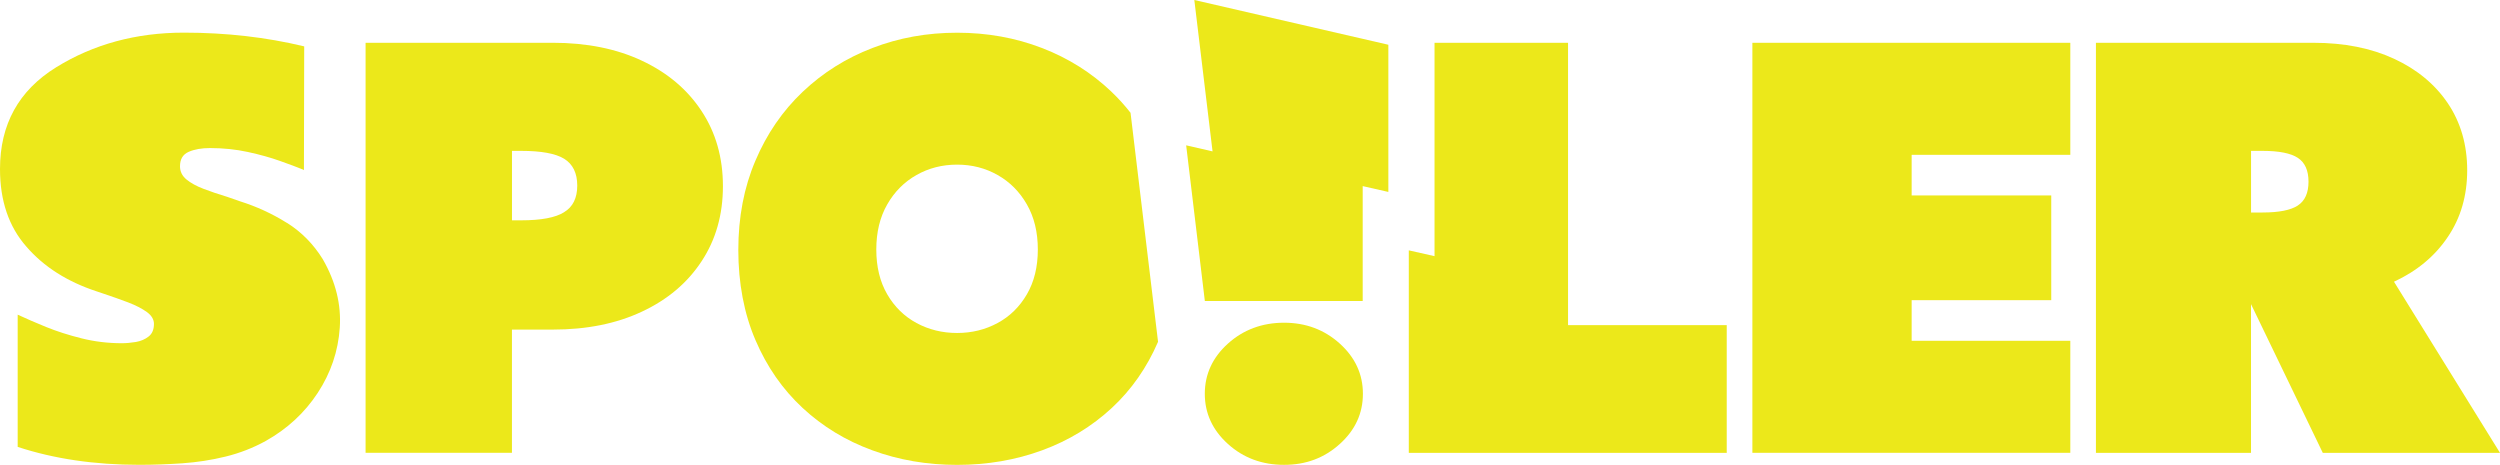
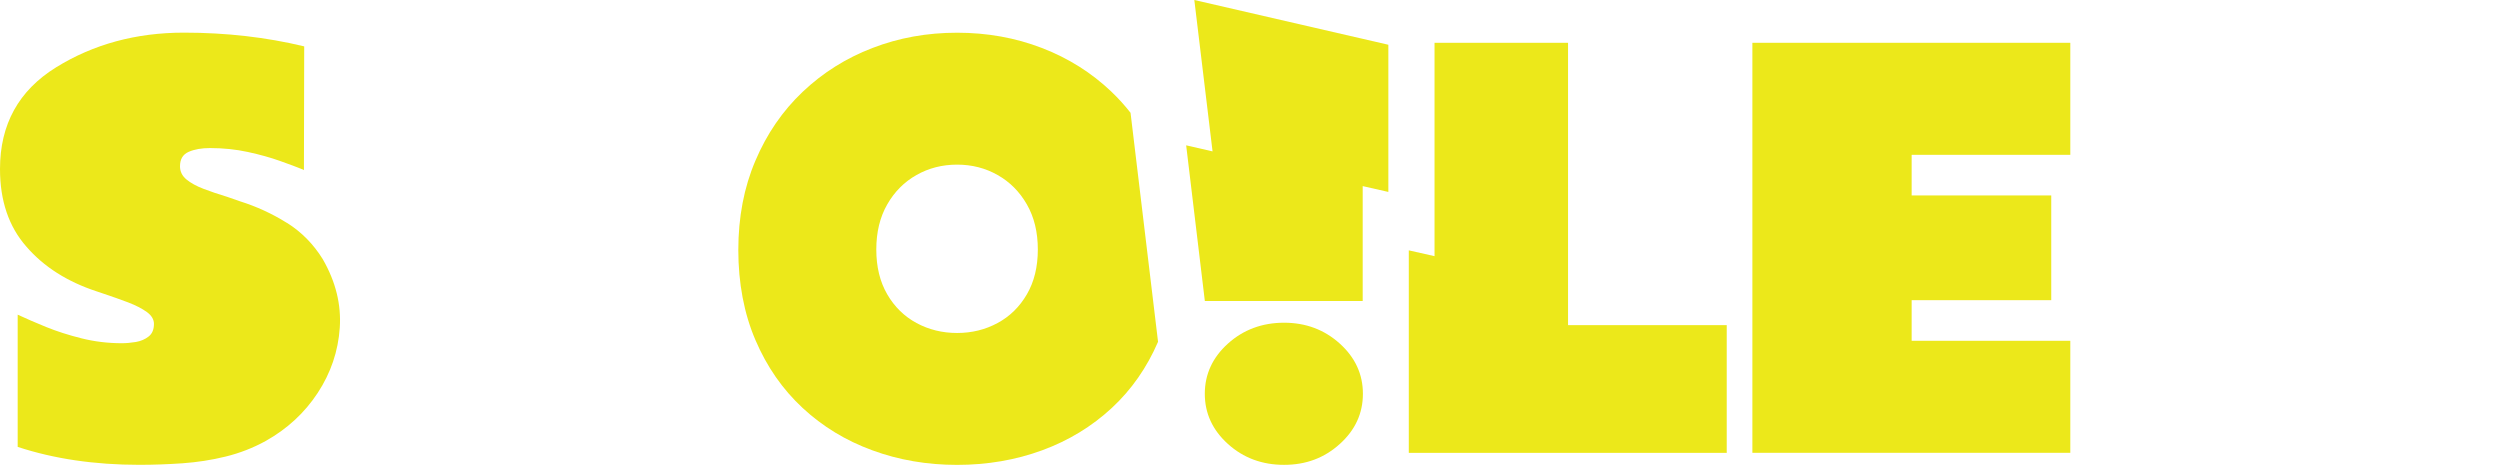
<svg xmlns="http://www.w3.org/2000/svg" width="129" height="24" viewBox="0 0 129 24" fill="none">
  <path d="M90.423 23.365H106.828V17.585H98.641V15.489H105.844V10.085H98.641V7.989H106.828V2.208H90.423V23.365Z" fill="#ECE81A" />
-   <path d="M123.532 14.535C124.718 13.986 125.644 13.215 126.309 12.223C126.974 11.241 127.307 10.094 127.307 8.784C127.307 7.474 126.974 6.321 126.309 5.33C125.644 4.347 124.718 3.581 123.532 3.032C122.346 2.482 120.961 2.208 119.379 2.208H108.15V23.367H116.152V15.693L119.856 23.367H129L123.53 14.537L123.532 14.535ZM118.569 10.604C118.202 10.845 117.594 10.965 116.747 10.965H116.154V7.785H116.747C117.596 7.785 118.204 7.905 118.569 8.146C118.936 8.388 119.119 8.796 119.119 9.374C119.119 9.952 118.936 10.362 118.569 10.602V10.604Z" fill="#ECE81A" />
  <path d="M14.801 11.5C14.049 11.028 13.242 10.657 12.384 10.387C12.162 10.31 11.94 10.233 11.72 10.156C11.275 10.022 10.87 9.884 10.505 9.745C10.137 9.605 9.844 9.444 9.621 9.26C9.399 9.077 9.288 8.85 9.288 8.579C9.288 8.213 9.437 7.966 9.736 7.835C10.035 7.704 10.401 7.64 10.836 7.64C11.521 7.64 12.173 7.708 12.789 7.842C13.405 7.976 13.959 8.13 14.446 8.304C14.934 8.477 15.332 8.626 15.64 8.751C15.649 8.76 15.663 8.771 15.683 8.78L15.697 2.393C13.739 1.92 11.669 1.684 9.491 1.684C7.022 1.684 4.821 2.282 2.894 3.475C0.964 4.671 0 6.419 0 8.721C0 10.358 0.453 11.693 1.36 12.724C2.258 13.764 3.467 14.535 4.992 15.036C5.108 15.076 5.223 15.113 5.339 15.153C5.802 15.307 6.23 15.459 6.62 15.607C7.011 15.758 7.33 15.921 7.575 16.099C7.821 16.278 7.944 16.482 7.944 16.713C7.944 17.003 7.853 17.22 7.67 17.363C7.487 17.508 7.267 17.601 7.013 17.646C6.756 17.689 6.513 17.71 6.282 17.71C5.569 17.71 4.875 17.626 4.205 17.458C3.535 17.29 2.926 17.095 2.381 16.873C1.836 16.651 1.347 16.439 0.912 16.237V23.059C2.782 23.675 4.877 23.985 7.192 23.985C7.916 23.985 8.656 23.958 9.414 23.906C10.171 23.852 10.913 23.738 11.642 23.559C12.372 23.38 13.058 23.113 13.705 22.757C14.823 22.131 15.72 21.302 16.396 20.271C17.071 19.24 17.449 18.123 17.532 16.917C17.614 15.713 17.322 14.534 16.656 13.376C16.174 12.595 15.556 11.969 14.803 11.497L14.801 11.5Z" fill="#ECE81A" />
-   <path d="M33.123 3.132C31.811 2.516 30.277 2.207 28.521 2.207H18.864V23.365H26.416V17.007H28.52C30.276 17.007 31.809 16.699 33.121 16.081C34.441 15.466 35.47 14.598 36.203 13.479C36.935 12.372 37.303 11.079 37.303 9.607C37.303 8.134 36.935 6.842 36.203 5.734C35.47 4.617 34.441 3.749 33.121 3.132H33.123ZM29.106 10.951C28.661 11.23 27.923 11.369 26.891 11.369H26.418V7.785H26.891C27.923 7.785 28.661 7.919 29.106 8.189C29.559 8.468 29.786 8.932 29.786 9.576C29.786 10.22 29.559 10.679 29.106 10.949V10.951Z" fill="#ECE81A" />
  <path d="M62.568 7.812L61.206 7.499L62.17 15.532H70.315V9.603L71.639 9.904V2.309L61.627 0L62.568 7.812Z" fill="#ECE81A" />
  <path d="M69.134 17.73C68.339 17.012 67.38 16.652 66.257 16.652C65.133 16.652 64.157 17.012 63.361 17.73C62.566 18.447 62.168 19.312 62.168 20.319C62.168 21.327 62.566 22.191 63.361 22.909C64.157 23.627 65.121 23.986 66.257 23.986C67.393 23.986 68.339 23.627 69.134 22.909C69.93 22.191 70.326 21.327 70.326 20.319C70.326 19.312 69.928 18.447 69.134 17.73Z" fill="#ECE81A" />
  <path d="M57.356 4.737C56.325 3.756 55.127 2.999 53.76 2.475C52.396 1.949 50.938 1.688 49.386 1.688C47.834 1.688 46.387 1.949 45.022 2.475C43.654 2.999 42.456 3.755 41.419 4.737C40.383 5.721 39.569 6.902 38.982 8.286C38.391 9.666 38.097 11.207 38.097 12.901C38.097 14.596 38.391 16.176 38.982 17.549C39.569 18.922 40.379 20.088 41.413 21.048C42.443 22.005 43.642 22.735 45.009 23.235C46.373 23.737 47.831 23.988 49.386 23.988C50.941 23.988 52.41 23.737 53.776 23.235C55.139 22.735 56.34 22.005 57.372 21.048C58.384 20.108 59.178 18.972 59.755 17.637L58.336 5.82C58.036 5.437 57.71 5.077 57.356 4.739V4.737ZM52.987 15.187C52.611 15.833 52.108 16.327 51.475 16.668C50.843 17.01 50.146 17.182 49.386 17.182C48.627 17.182 47.924 17.01 47.293 16.668C46.661 16.327 46.157 15.833 45.781 15.187C45.405 14.54 45.217 13.769 45.217 12.874C45.217 11.98 45.405 11.203 45.781 10.548C46.157 9.891 46.661 9.386 47.293 9.03C47.924 8.672 48.623 8.495 49.386 8.495C50.149 8.495 50.843 8.672 51.475 9.03C52.108 9.386 52.611 9.893 52.987 10.548C53.364 11.205 53.552 11.98 53.552 12.874C53.552 13.769 53.364 14.54 52.987 15.187Z" fill="#ECE81A" />
  <path d="M80.911 2.208H74.022V13.218L72.694 12.918V18.159V18.177V23.367H89.099V16.776H80.911V2.208Z" fill="#ECE81A" />
</svg>